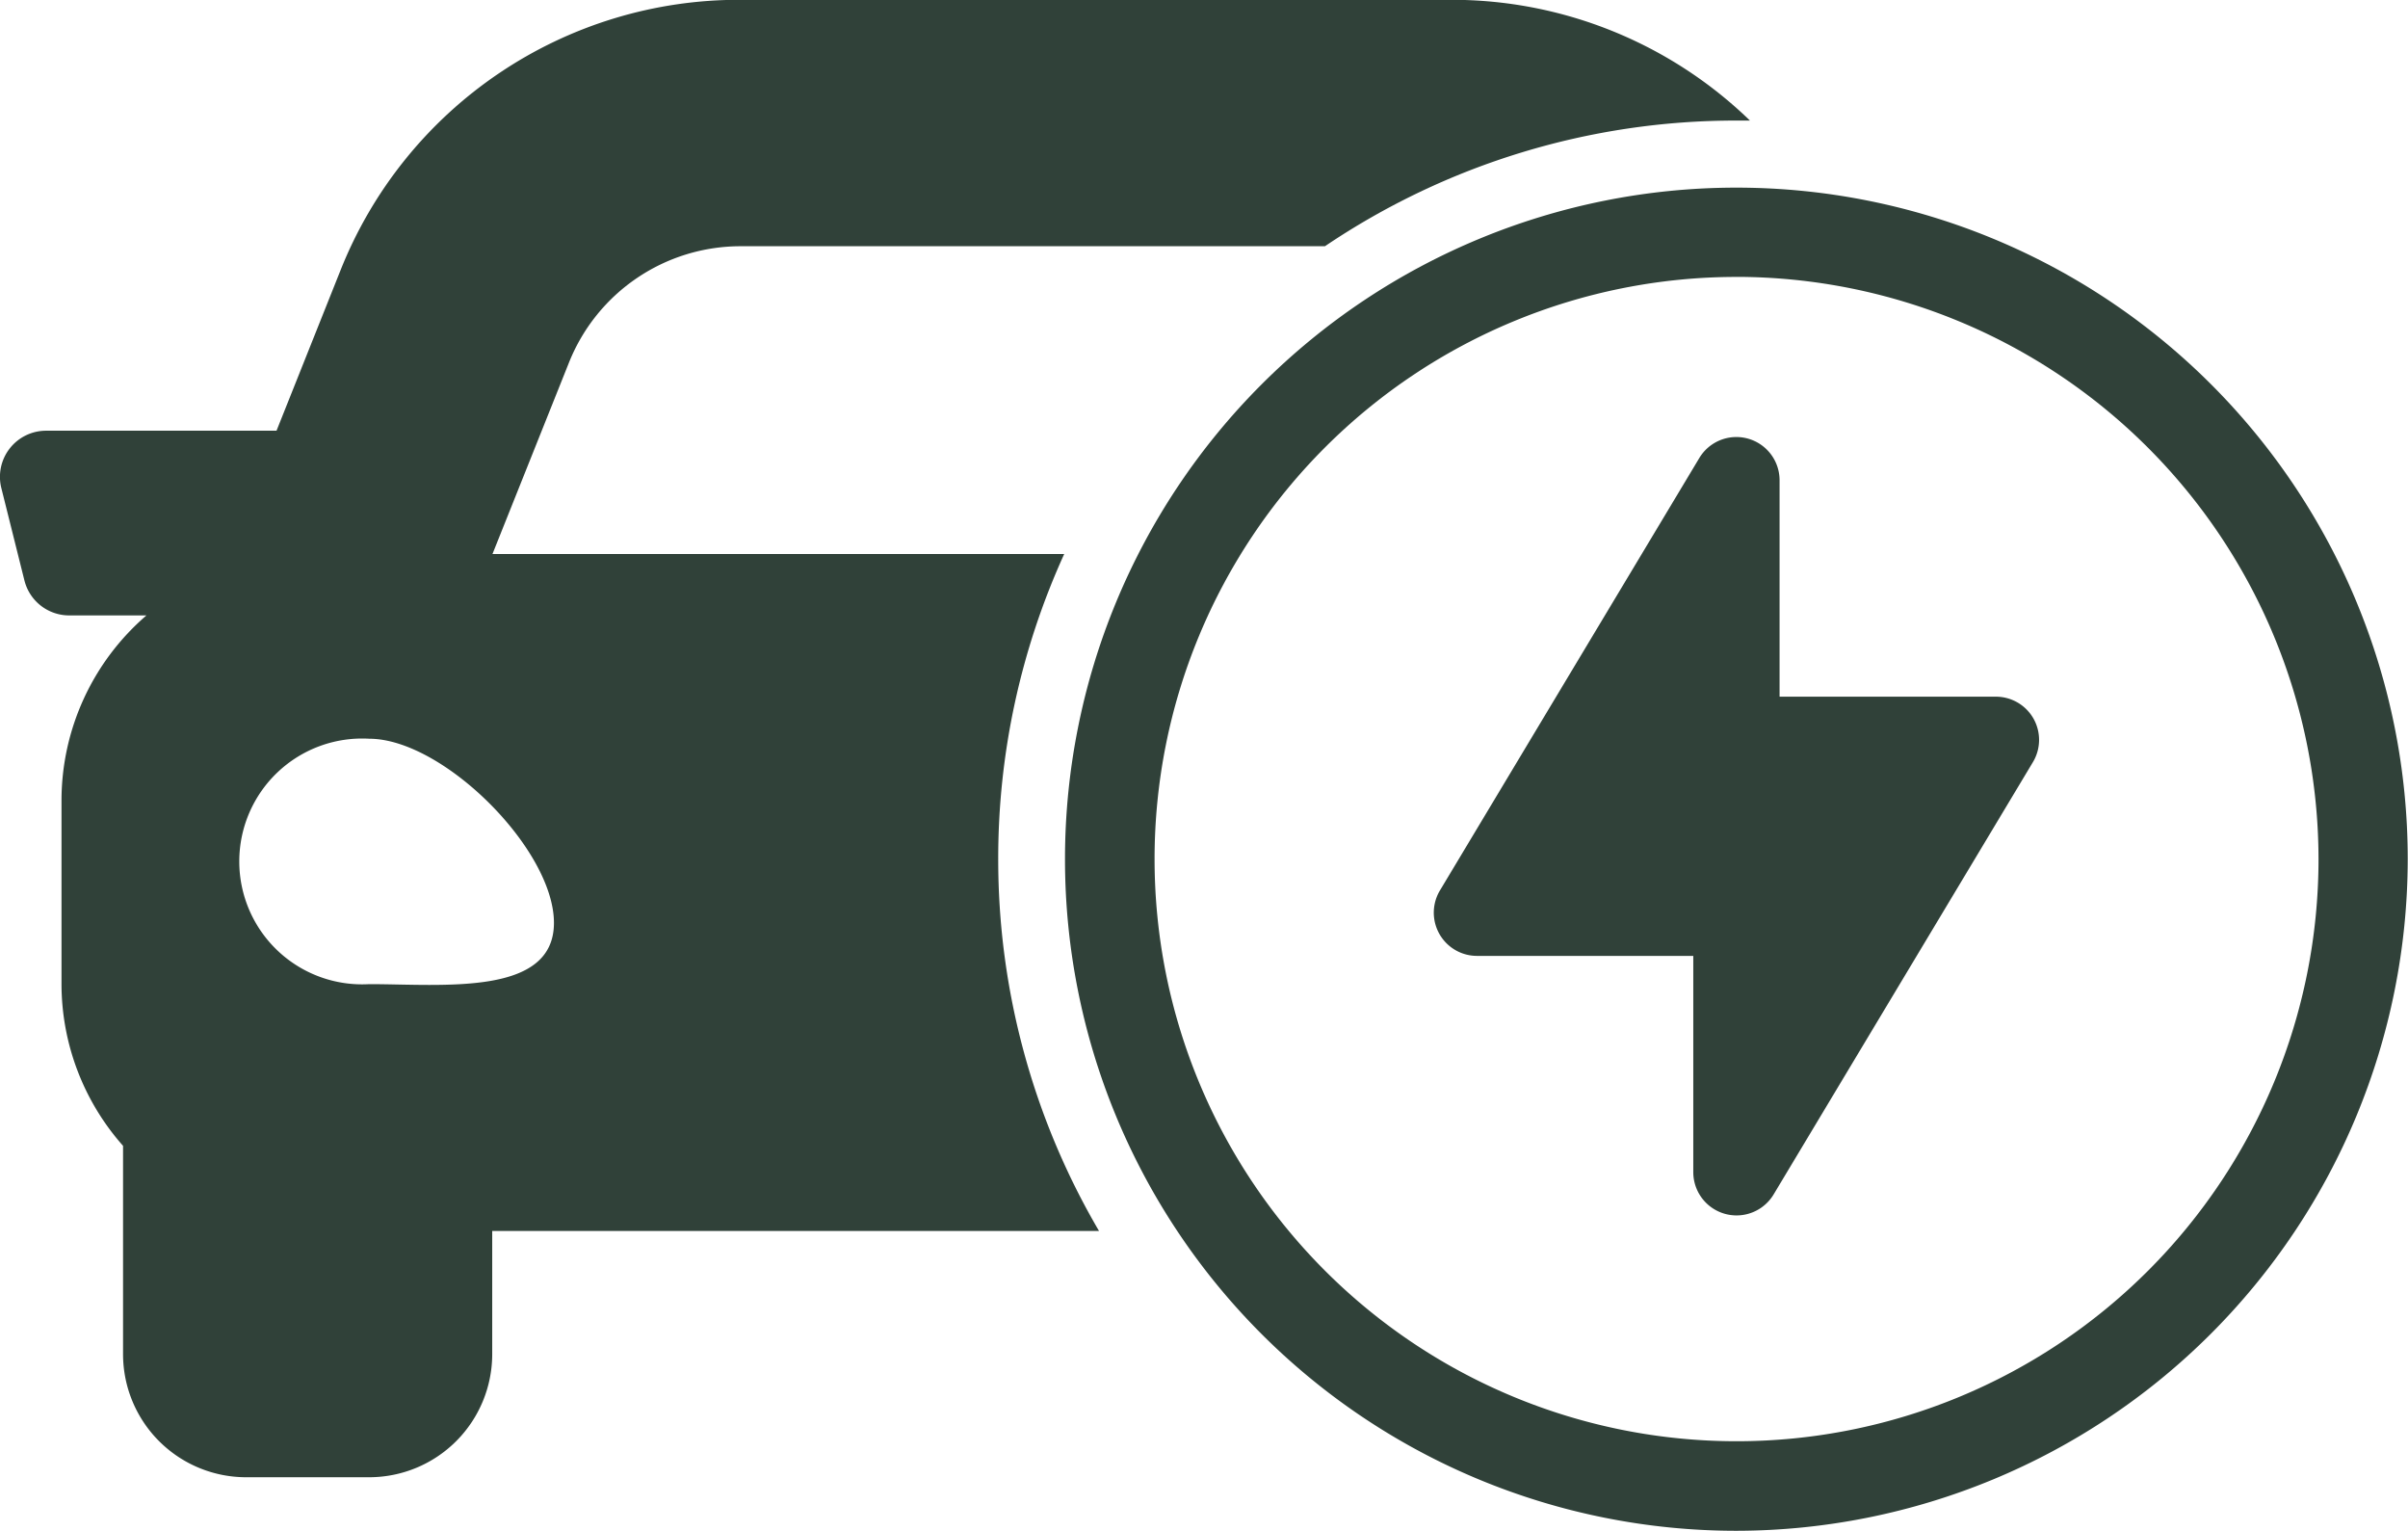
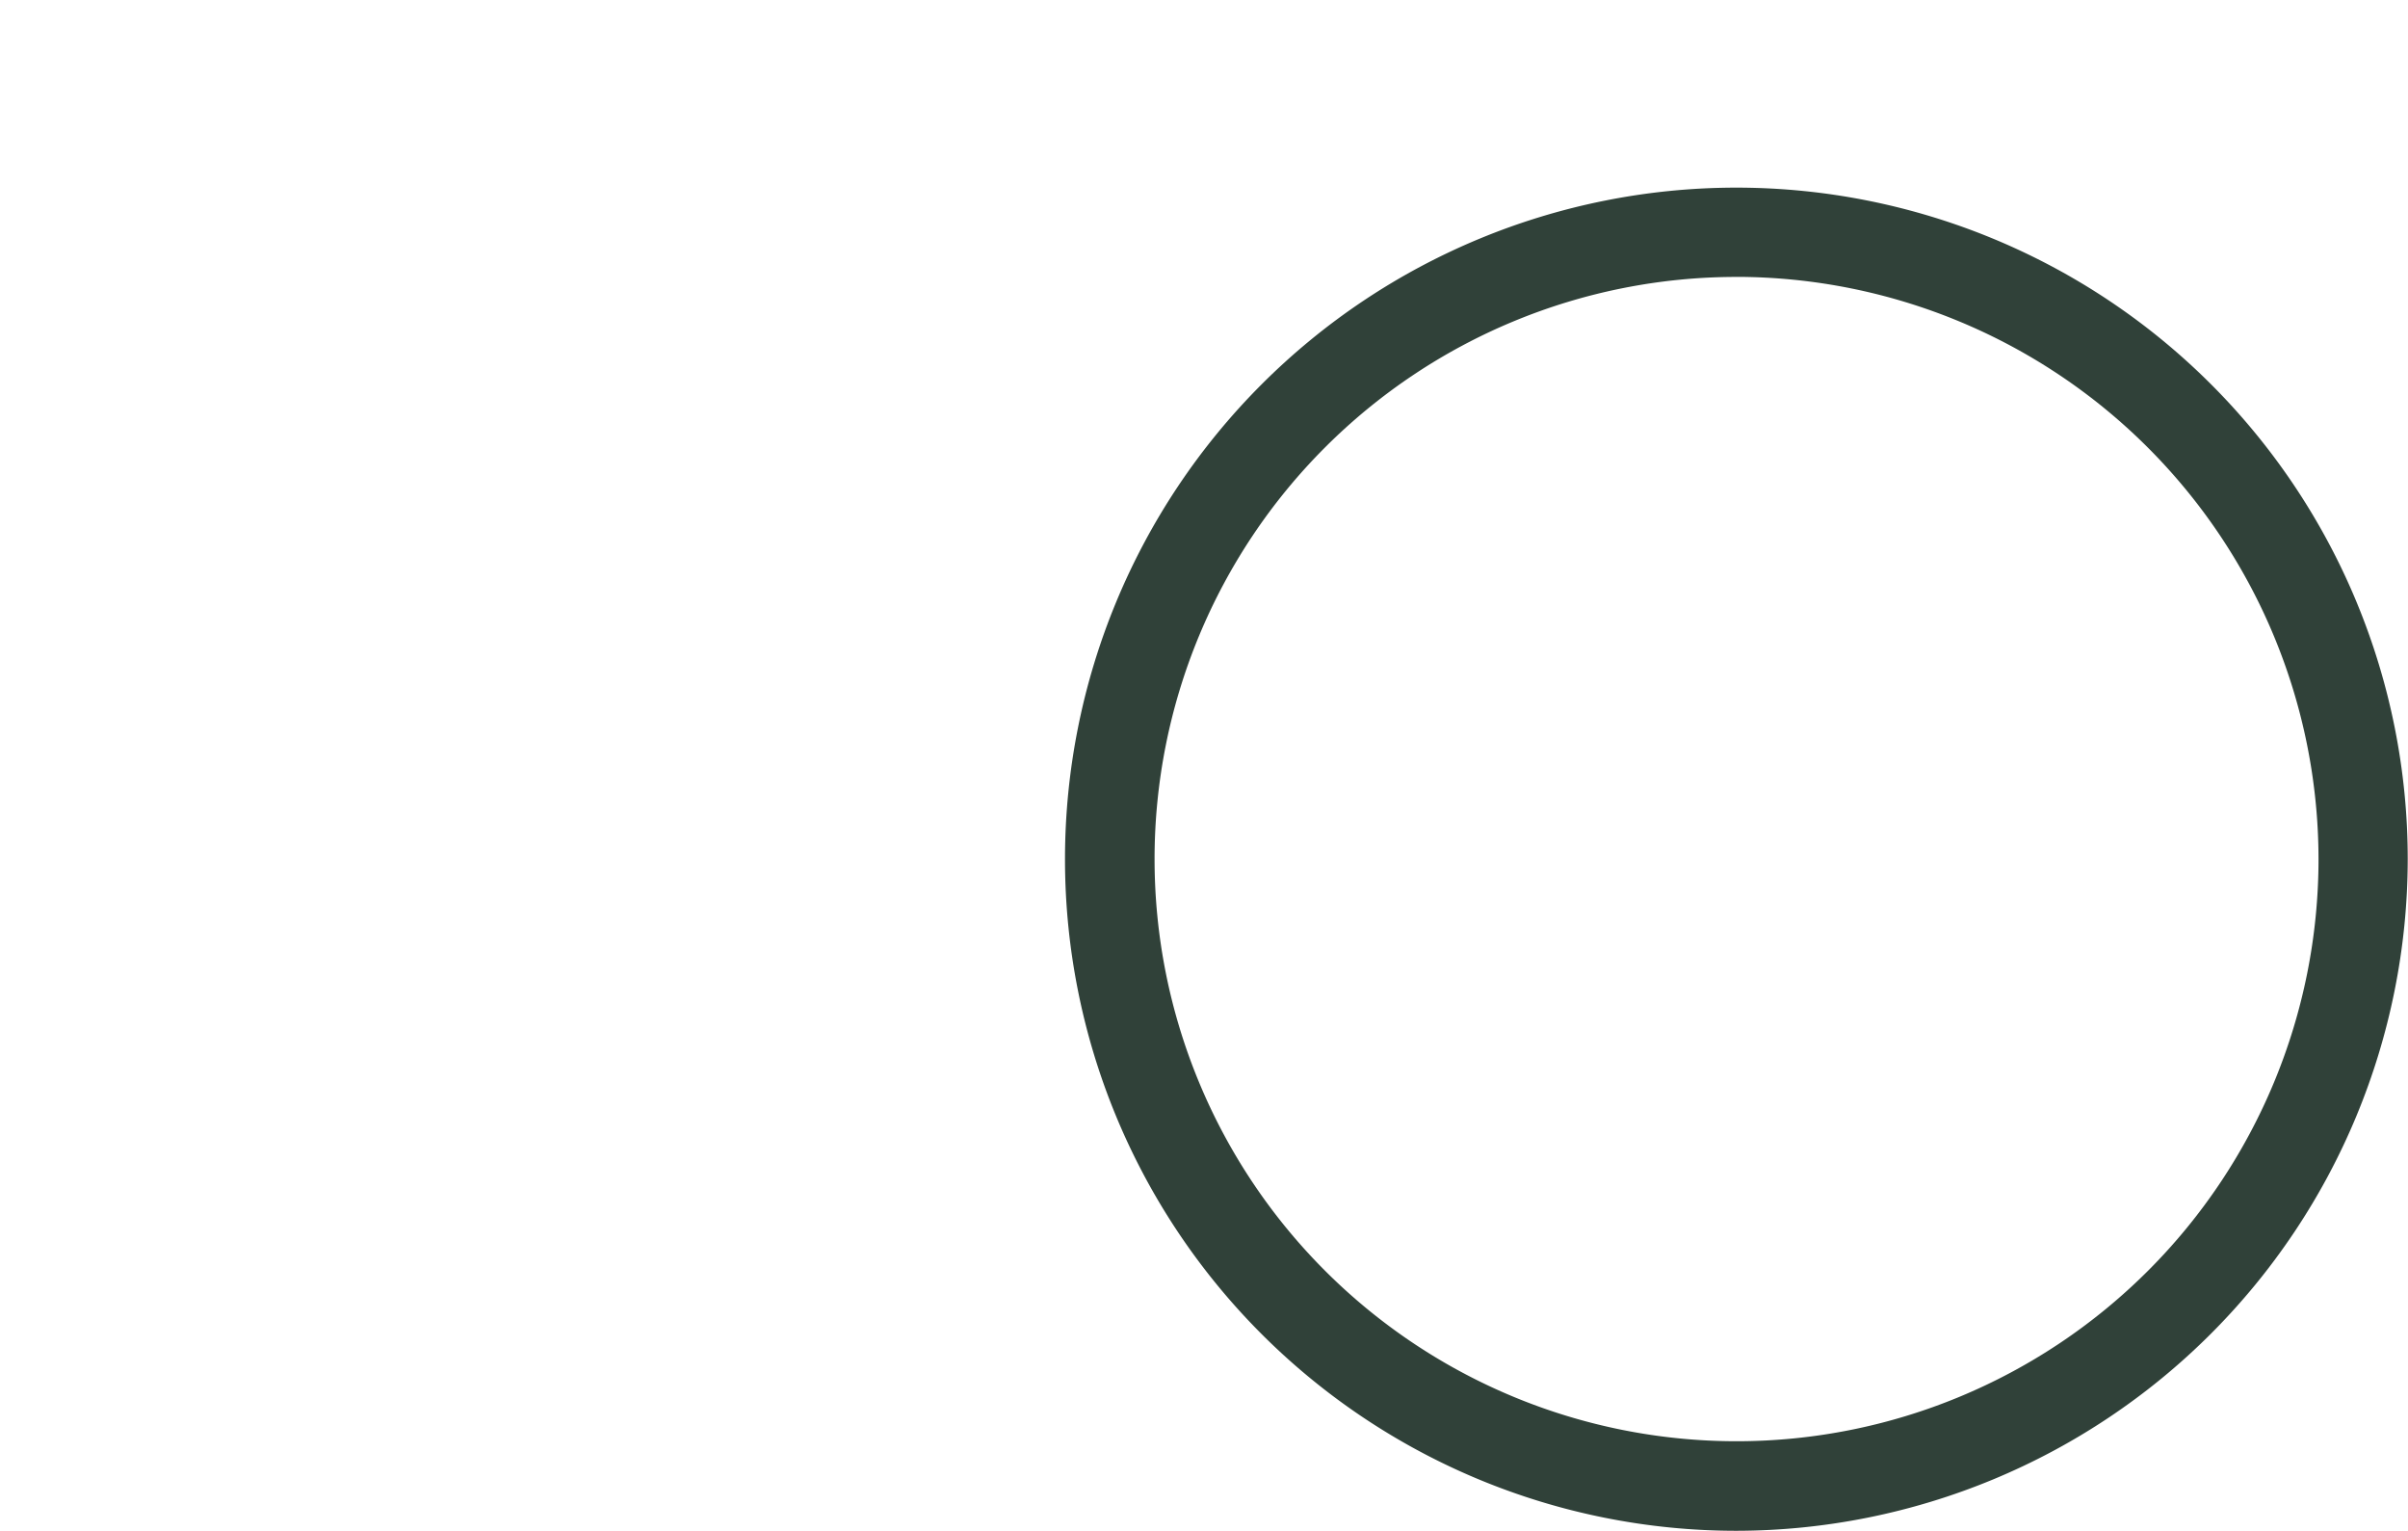
<svg xmlns="http://www.w3.org/2000/svg" width="53.442" height="33.963" viewBox="0 0 53.442 33.963">
  <g id="Gruppe_547" data-name="Gruppe 547" transform="translate(-118.019 -127.957)">
    <path id="Pfad_588" data-name="Pfad 588" d="M335.3,193.363a14.9,14.9,0,1,1,14.9-14.9A14.92,14.92,0,0,1,335.3,193.363Zm0-27.819A12.916,12.916,0,1,0,348.22,178.46,12.931,12.931,0,0,0,335.3,165.543Z" transform="translate(-178.745 -31.443)" fill="#304139" />
    <g id="Gruppe_546" data-name="Gruppe 546" transform="translate(149.844 137.658)">
      <g id="Gruppe_545" data-name="Gruppe 545" transform="translate(0 0)">
-         <path id="Pfad_589" data-name="Pfad 589" d="M403.812,217.267a.959.959,0,0,0-.835-.486h-4.8v-4.8a.959.959,0,0,0-1.782-.494l-5.755,9.592a.959.959,0,0,0,.822,1.453h4.8v4.8a.96.96,0,0,0,1.782.494l5.755-9.592A.96.96,0,0,0,403.812,217.267Z" transform="translate(-390.507 -211.025)" fill="#304139" />
-       </g>
+         </g>
    </g>
-     <path id="Pfad_590" data-name="Pfad 590" d="M140.173,147.017a16.289,16.289,0,0,1,1.465-6.769H128.949l1.7-4.253h0a4.1,4.1,0,0,1,3.8-2.575h12.975a16.292,16.292,0,0,1,9.133-2.788c.1,0,.2,0,.3,0a9.509,9.509,0,0,0-6.649-2.679H134.45a9.516,9.516,0,0,0-8.877,6.009l-1.417,3.551h-5.113a1.024,1.024,0,0,0-.994,1.274l.512,2.048a1.024,1.024,0,0,0,.994.776h1.714a5.424,5.424,0,0,0-1.885,4.1V149.8a5.418,5.418,0,0,0,1.366,3.579V158a2.732,2.732,0,0,0,2.732,2.732h2.732A2.732,2.732,0,0,0,128.943,158v-2.732H142.41A16.285,16.285,0,0,1,140.173,147.017Zm-13.96,2.775a2.727,2.727,0,1,1,0-5.445c1.638,0,4.1,2.451,4.1,4.085S127.852,149.792,126.214,149.792Z" transform="translate(0 0)" fill="#304139" />
  </g>
</svg>